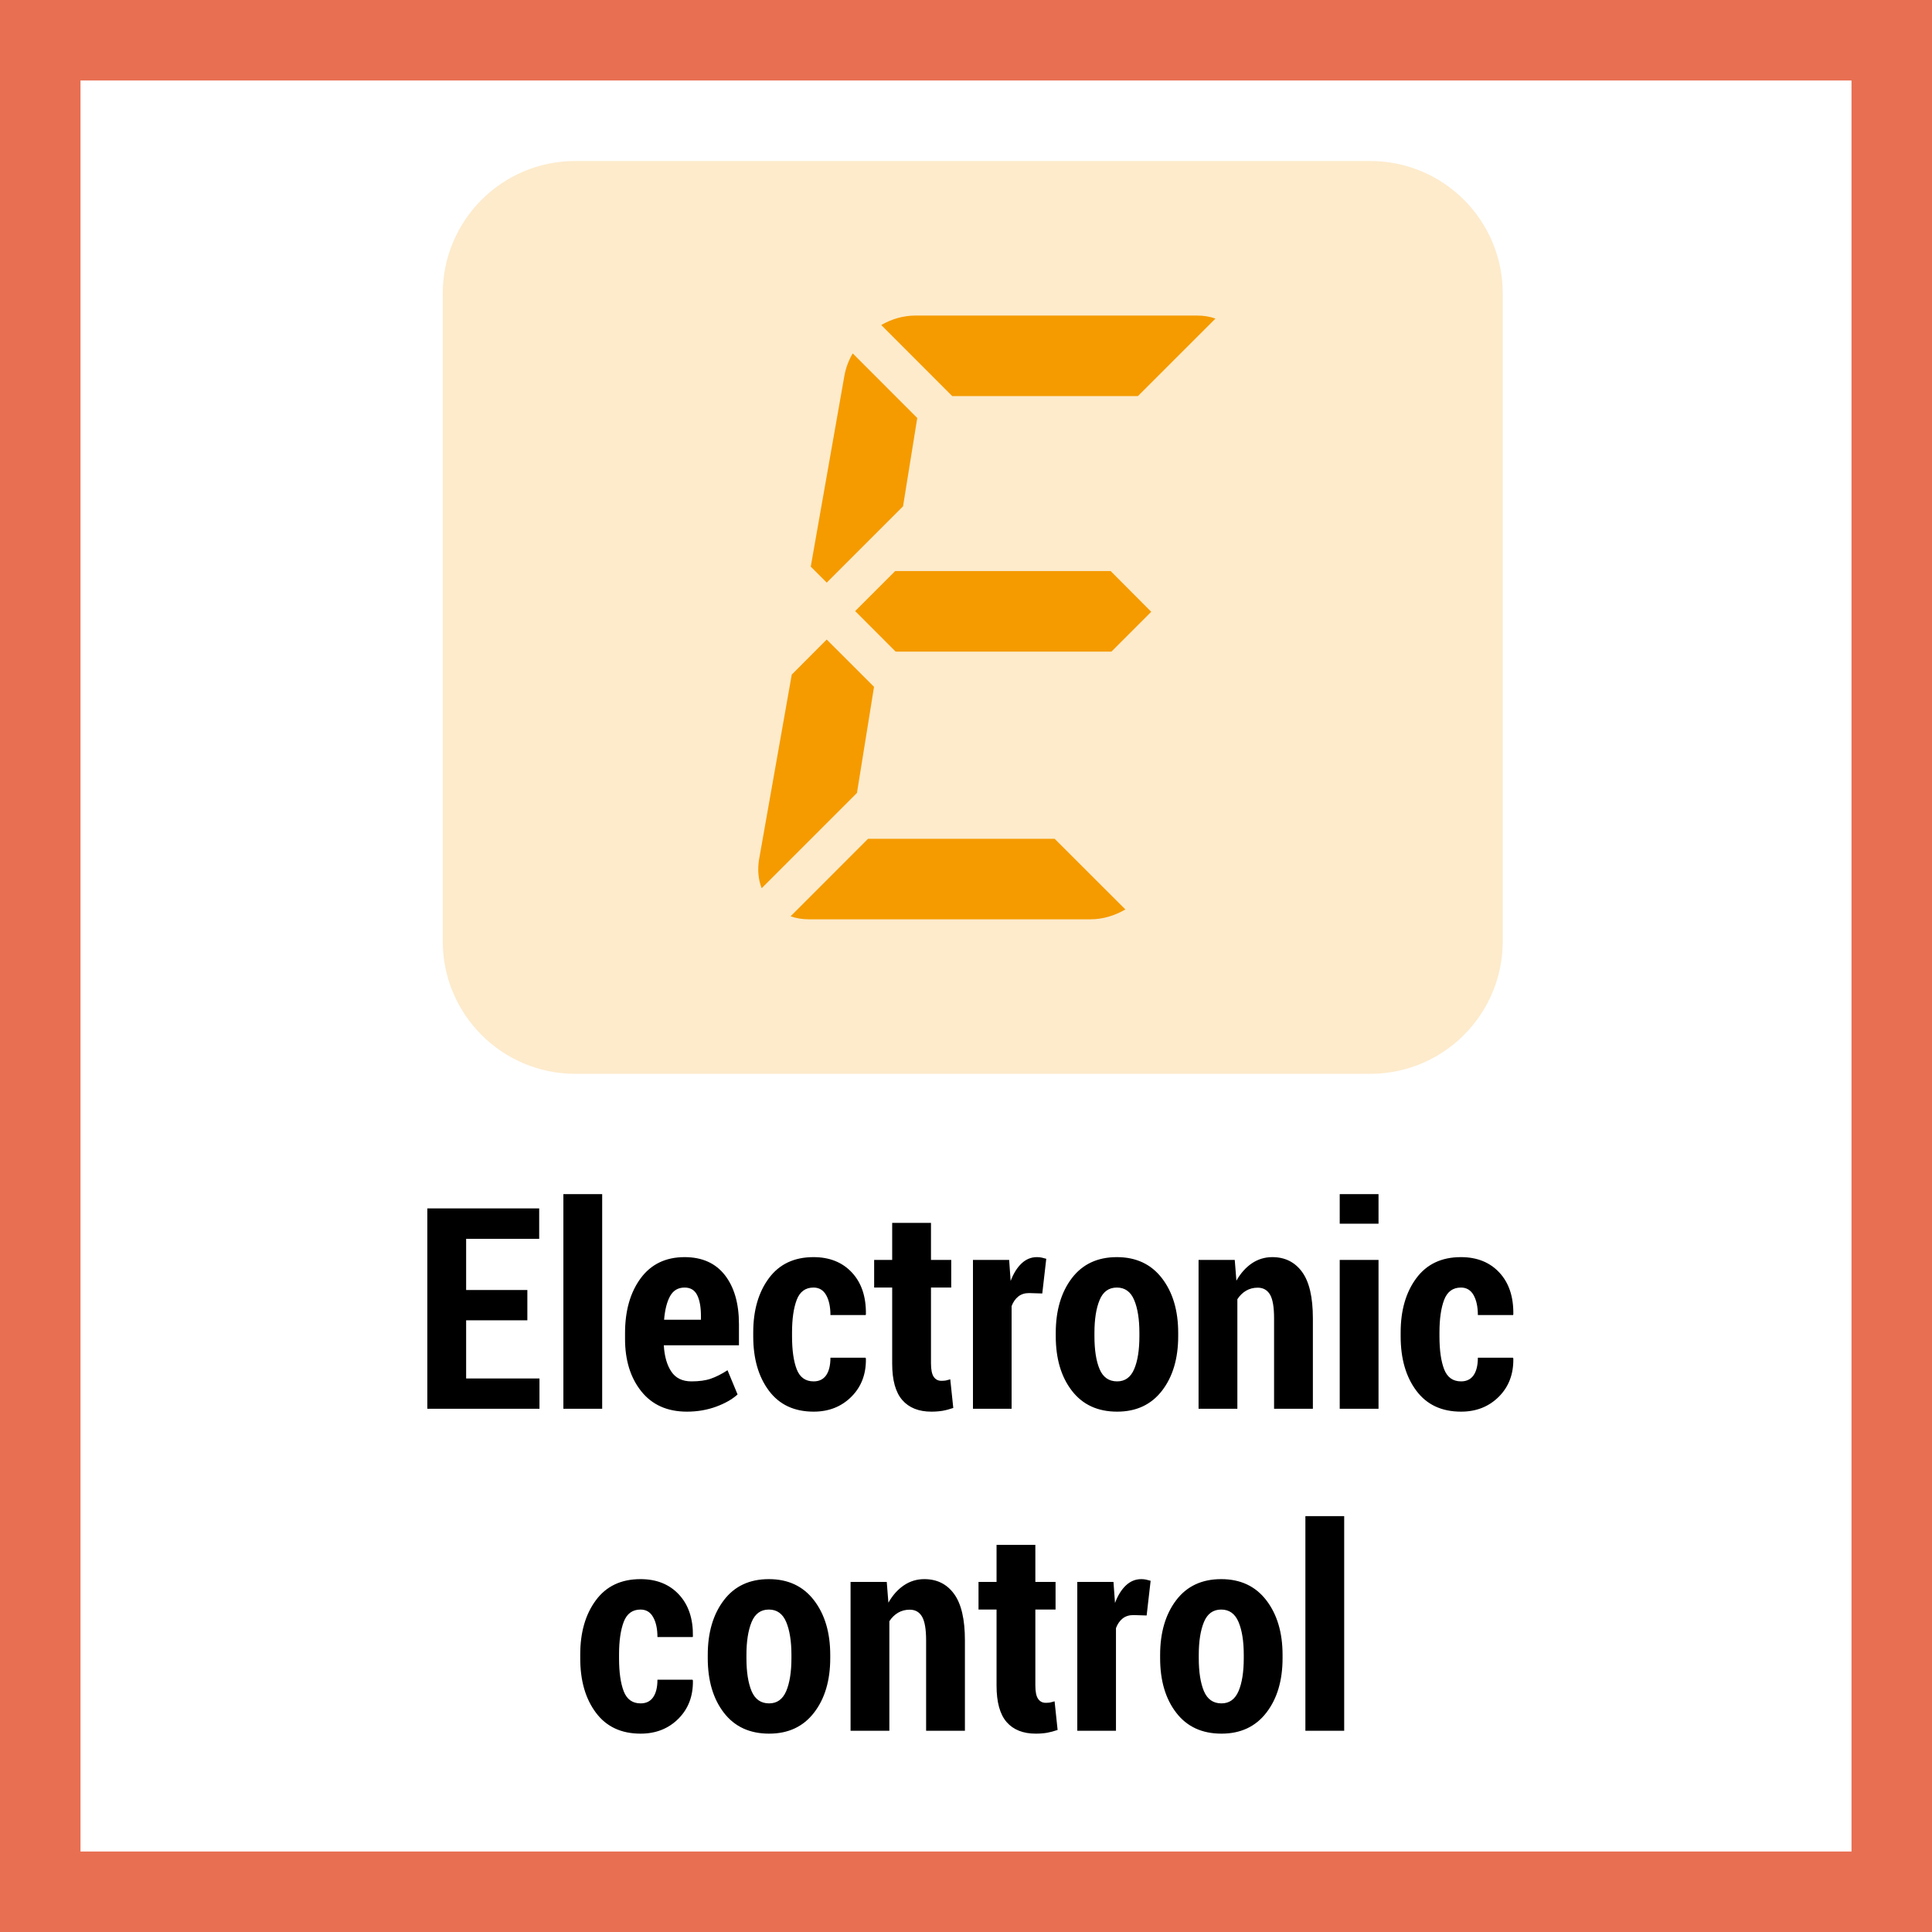
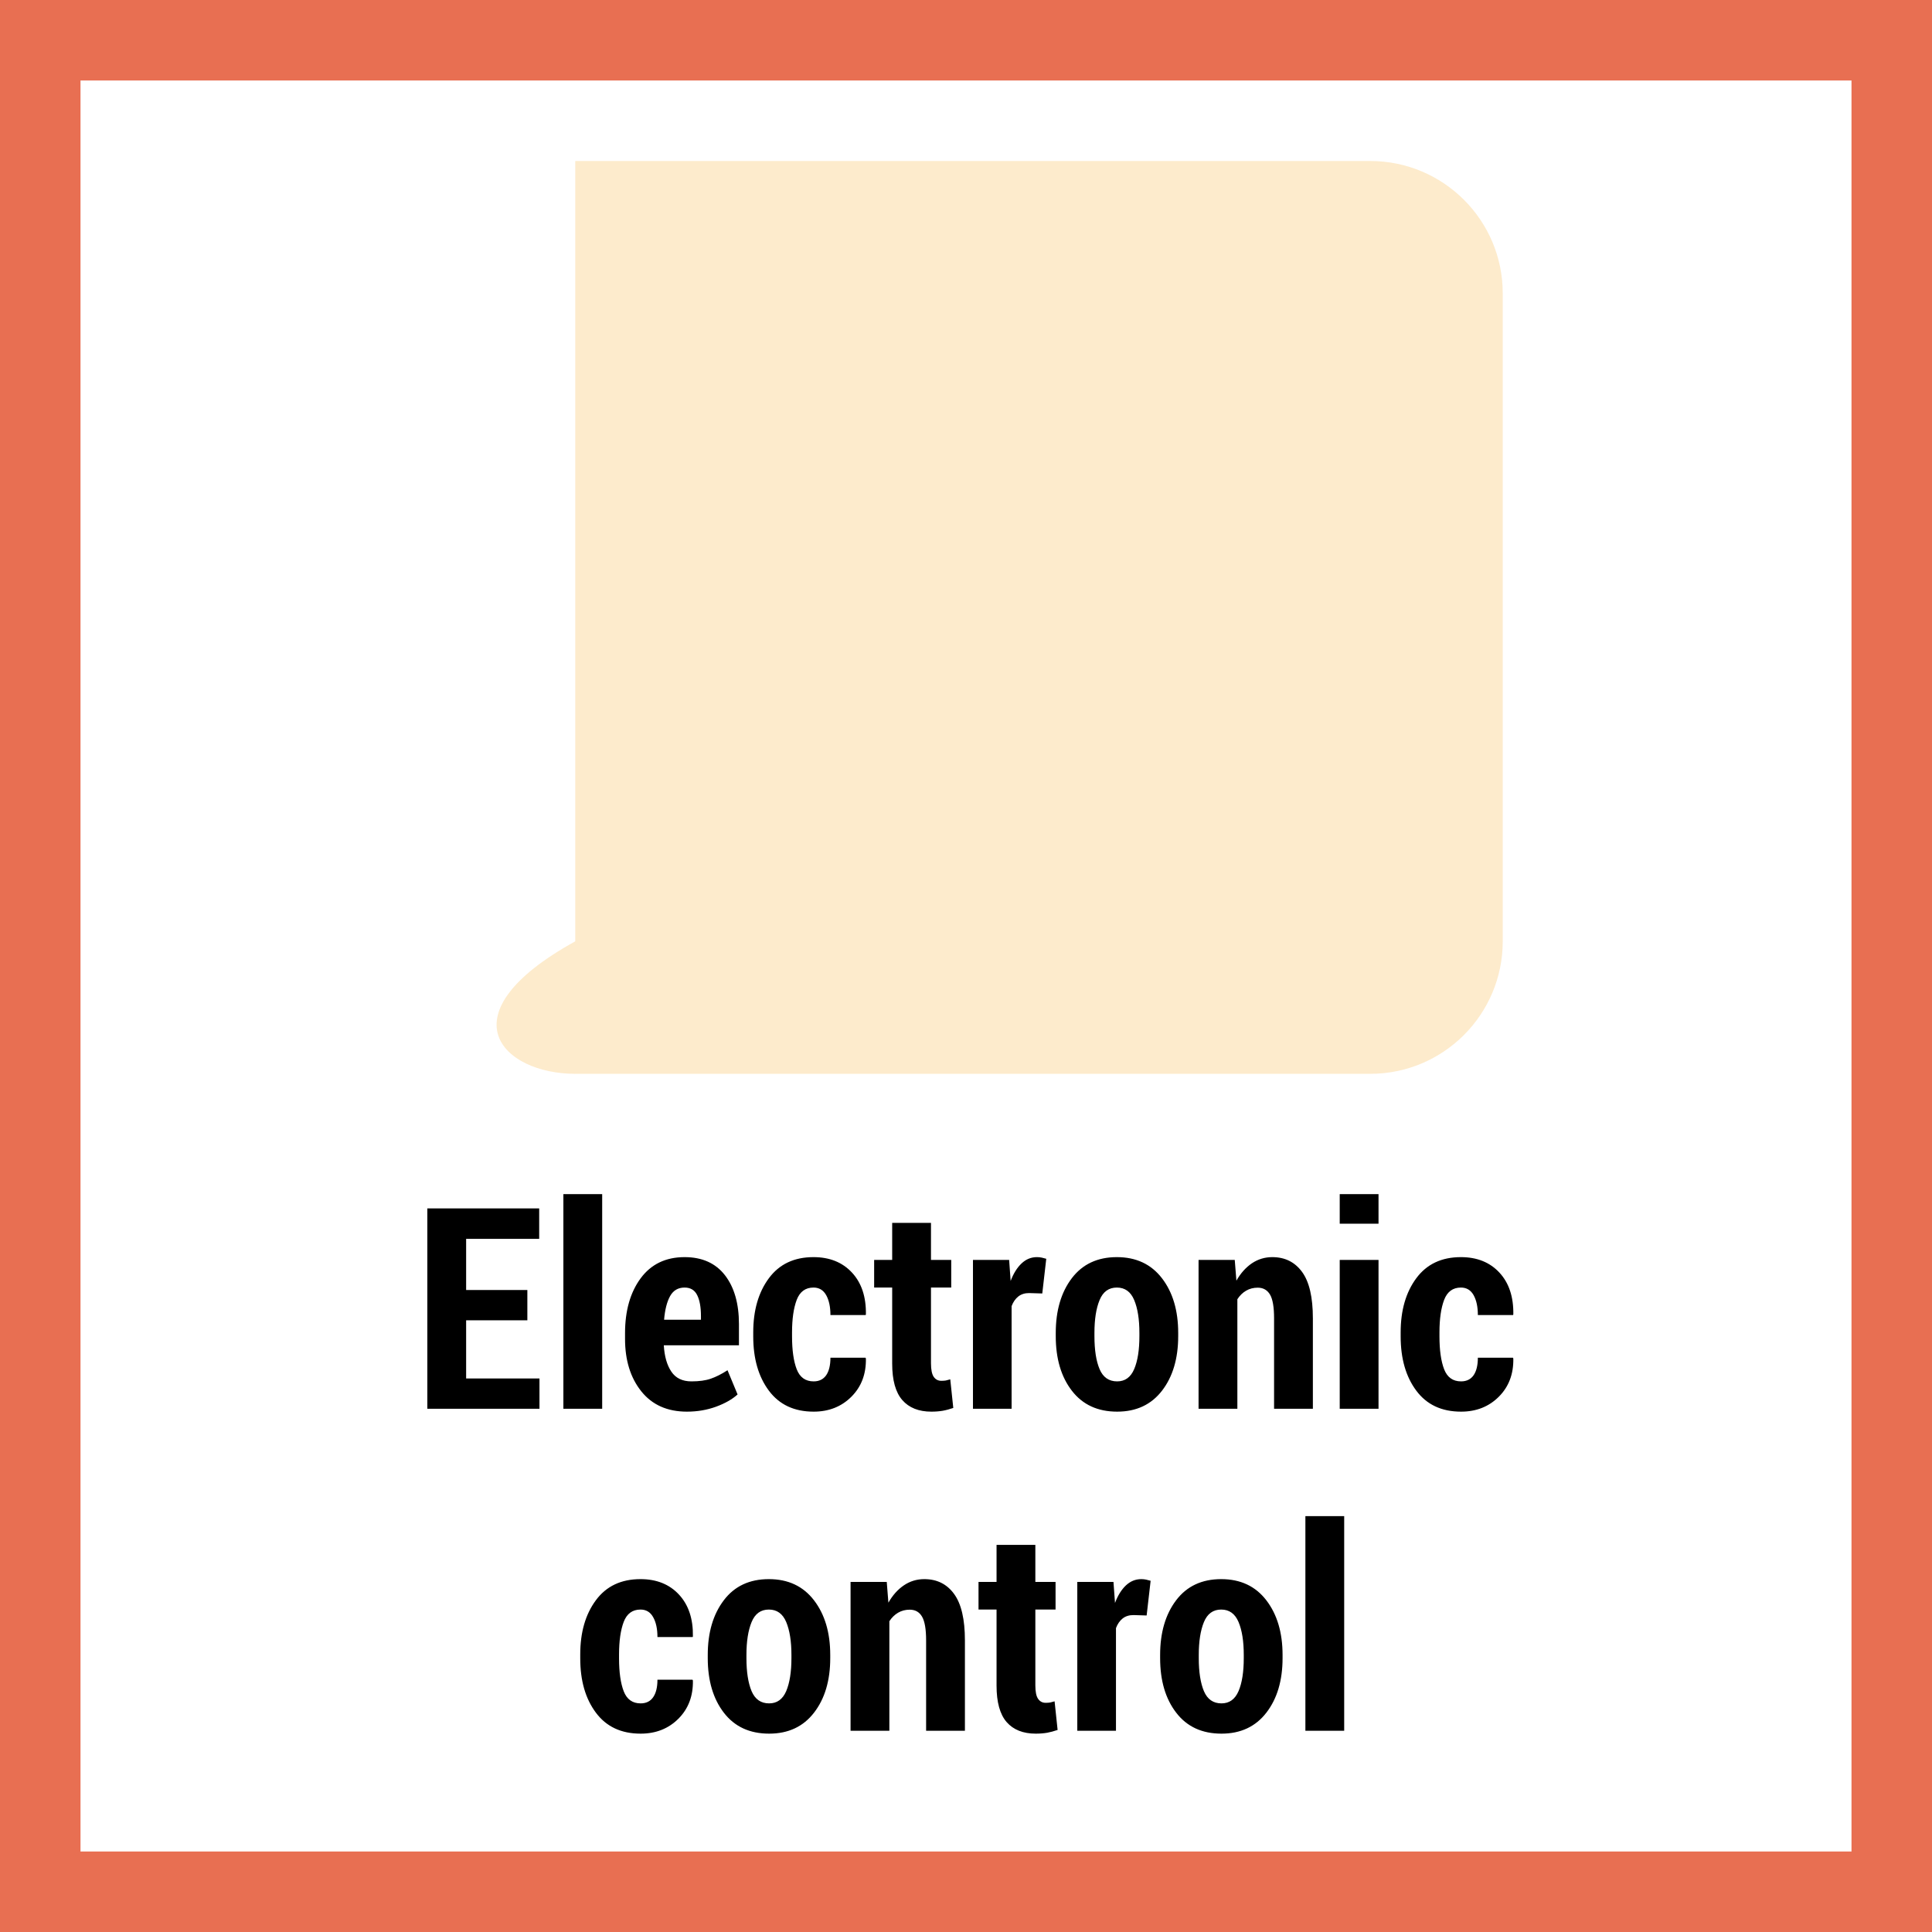
<svg xmlns="http://www.w3.org/2000/svg" width="48" height="48" viewBox="0 0 48 48" fill="none">
  <rect x="0" y="0" width="48" height="48" fill="#333333" stroke="none" />
  <path d="M1 1H47V47H1V1Z" fill="white" stroke="#E86F52" stroke-width="2" />
-   <path opacity="0.2" fill-rule="evenodd" clip-rule="evenodd" d="M34.043 4H14.292C12.474 4 11 5.474 11 7.292V23.387C11 25.204 12.475 26.679 14.292 26.679H34.043C35.862 26.679 37.335 25.204 37.335 23.387V7.292C37.338 5.475 35.861 4 34.043 4Z" fill="#F59B00" />
-   <path fill-rule="evenodd" clip-rule="evenodd" d="M26.203 20.84L27.96 22.595C27.698 22.748 27.399 22.84 27.096 22.84H20.096C19.933 22.84 19.78 22.815 19.642 22.765L21.566 20.84H26.203ZM20.539 15.889L21.715 17.064L21.291 19.7L18.923 22.068C18.84 21.853 18.815 21.603 18.861 21.34L19.671 16.76L20.539 15.889ZM27.594 14.188L28.602 15.2L27.613 16.189H22.252L21.246 15.182L22.24 14.188H27.594ZM21.185 8.78L22.789 10.385L22.436 12.579L20.54 14.475L20.143 14.078L20.978 9.339C21.013 9.142 21.084 8.953 21.185 8.78ZM29.741 7.84C29.906 7.84 30.059 7.865 30.198 7.915L28.271 9.841H23.658L21.894 8.075C22.152 7.926 22.445 7.84 22.742 7.84H29.741Z" fill="#F59B00" />
+   <path opacity="0.2" fill-rule="evenodd" clip-rule="evenodd" d="M34.043 4H14.292V23.387C11 25.204 12.475 26.679 14.292 26.679H34.043C35.862 26.679 37.335 25.204 37.335 23.387V7.292C37.338 5.475 35.861 4 34.043 4Z" fill="#F59B00" />
  <path d="M13.403 35V34.248H11.581V32.802H13.102V32.05H11.581V30.779H13.396V30.023H10.617V35H13.403ZM14.961 35V29.668H13.997V35H14.961ZM17.067 35.072C17.324 35.072 17.565 35.031 17.79 34.949C18.014 34.867 18.192 34.765 18.325 34.645L18.075 34.043C17.927 34.139 17.788 34.209 17.66 34.253C17.531 34.298 17.371 34.32 17.179 34.32C16.954 34.32 16.787 34.239 16.679 34.077C16.57 33.915 16.508 33.698 16.492 33.424H18.359V32.898C18.359 32.385 18.242 31.98 18.01 31.681C17.778 31.383 17.444 31.233 17.009 31.233C16.539 31.233 16.175 31.409 15.916 31.76C15.658 32.111 15.529 32.565 15.529 33.123V33.264C15.529 33.795 15.663 34.229 15.932 34.566C16.201 34.903 16.579 35.072 17.067 35.072ZM17.415 32.789H16.499C16.52 32.54 16.569 32.345 16.648 32.202C16.727 32.06 16.847 31.989 17.009 31.989C17.154 31.989 17.259 32.051 17.321 32.177C17.384 32.302 17.415 32.477 17.415 32.703V32.789ZM20.215 35.072C20.593 35.072 20.906 34.948 21.153 34.701C21.4 34.454 21.52 34.138 21.513 33.752L21.503 33.732H20.632C20.632 33.921 20.596 34.066 20.526 34.168C20.455 34.269 20.351 34.32 20.215 34.32C20.012 34.32 19.872 34.22 19.794 34.019C19.717 33.819 19.678 33.546 19.678 33.202V33.103C19.678 32.768 19.717 32.499 19.794 32.295C19.872 32.091 20.011 31.989 20.211 31.989C20.35 31.989 20.455 32.051 20.526 32.177C20.596 32.302 20.632 32.467 20.632 32.672H21.507L21.513 32.655C21.52 32.22 21.405 31.874 21.168 31.618C20.931 31.362 20.612 31.233 20.211 31.233C19.73 31.233 19.361 31.408 19.102 31.758C18.843 32.108 18.714 32.556 18.714 33.103V33.202C18.714 33.754 18.843 34.203 19.102 34.55C19.361 34.898 19.732 35.072 20.215 35.072ZM23.14 35.072C23.245 35.072 23.339 35.064 23.422 35.05C23.506 35.035 23.593 35.011 23.684 34.98L23.609 34.269C23.565 34.282 23.529 34.292 23.499 34.298C23.47 34.303 23.432 34.306 23.387 34.306C23.307 34.306 23.244 34.273 23.198 34.207C23.153 34.141 23.13 34.029 23.13 33.872V31.989H23.633V31.302H23.13V30.382H22.166V31.302H21.718V31.989H22.166V33.879C22.166 34.291 22.25 34.593 22.418 34.785C22.585 34.976 22.826 35.072 23.14 35.072ZM25.133 35V32.45C25.172 32.348 25.227 32.268 25.299 32.211C25.371 32.154 25.46 32.126 25.567 32.126L25.895 32.136L25.994 31.274C25.956 31.263 25.918 31.253 25.882 31.245C25.845 31.237 25.805 31.233 25.762 31.233C25.618 31.233 25.491 31.285 25.381 31.389C25.27 31.493 25.18 31.638 25.109 31.825L25.072 31.302H24.173V35H25.133ZM27.755 35.072C28.231 35.072 28.603 34.898 28.871 34.55C29.138 34.203 29.272 33.751 29.272 33.195V33.117C29.272 32.561 29.138 32.108 28.869 31.758C28.6 31.408 28.226 31.233 27.748 31.233C27.267 31.233 26.894 31.408 26.628 31.758C26.363 32.108 26.23 32.561 26.23 33.117V33.195C26.23 33.754 26.363 34.206 26.63 34.552C26.897 34.899 27.272 35.072 27.755 35.072ZM27.755 34.32C27.55 34.32 27.404 34.218 27.319 34.016C27.233 33.813 27.191 33.539 27.191 33.195V33.117C27.191 32.779 27.233 32.507 27.319 32.3C27.404 32.092 27.547 31.989 27.748 31.989C27.948 31.989 28.092 32.092 28.178 32.298C28.265 32.504 28.308 32.777 28.308 33.117V33.195C28.308 33.539 28.265 33.813 28.178 34.016C28.092 34.218 27.951 34.32 27.755 34.32ZM30.742 35V32.279C30.801 32.188 30.873 32.117 30.959 32.067C31.044 32.017 31.141 31.992 31.248 31.992C31.384 31.992 31.486 32.05 31.554 32.165C31.621 32.28 31.654 32.476 31.654 32.754V35H32.618V32.754C32.618 32.23 32.529 31.846 32.35 31.601C32.171 31.356 31.925 31.233 31.61 31.233C31.423 31.233 31.254 31.285 31.102 31.387C30.951 31.49 30.823 31.633 30.718 31.818L30.677 31.302H29.778V35H30.742ZM34.249 30.403V29.668H33.285V30.403H34.249ZM34.249 35V31.302H33.285V35H34.249ZM36.3 35.072C36.678 35.072 36.991 34.948 37.238 34.701C37.485 34.454 37.605 34.138 37.598 33.752L37.588 33.732H36.717C36.717 33.921 36.681 34.066 36.611 34.168C36.54 34.269 36.436 34.32 36.3 34.32C36.097 34.32 35.957 34.22 35.879 34.019C35.802 33.819 35.763 33.546 35.763 33.202V33.103C35.763 32.768 35.802 32.499 35.879 32.295C35.957 32.091 36.096 31.989 36.296 31.989C36.435 31.989 36.54 32.051 36.611 32.177C36.681 32.302 36.717 32.467 36.717 32.672H37.592L37.598 32.655C37.605 32.22 37.49 31.874 37.253 31.618C37.016 31.362 36.697 31.233 36.296 31.233C35.815 31.233 35.446 31.408 35.187 31.758C34.928 32.108 34.799 32.556 34.799 33.103V33.202C34.799 33.754 34.928 34.203 35.187 34.55C35.446 34.898 35.816 35.072 36.3 35.072ZM15.916 43.072C16.295 43.072 16.608 42.948 16.855 42.701C17.102 42.454 17.222 42.138 17.215 41.752L17.205 41.732H16.334C16.334 41.921 16.298 42.066 16.227 42.168C16.157 42.269 16.053 42.32 15.916 42.32C15.714 42.32 15.574 42.22 15.496 42.019C15.419 41.819 15.38 41.546 15.38 41.202V41.103C15.38 40.768 15.419 40.499 15.496 40.295C15.574 40.091 15.713 39.989 15.913 39.989C16.052 39.989 16.157 40.051 16.227 40.177C16.298 40.302 16.334 40.467 16.334 40.672H17.209L17.215 40.655C17.222 40.22 17.107 39.874 16.87 39.618C16.633 39.362 16.314 39.233 15.913 39.233C15.432 39.233 15.063 39.408 14.804 39.758C14.545 40.108 14.416 40.556 14.416 41.103V41.202C14.416 41.754 14.545 42.203 14.804 42.55C15.063 42.898 15.433 43.072 15.916 43.072ZM19.109 43.072C19.585 43.072 19.957 42.898 20.225 42.55C20.493 42.203 20.627 41.751 20.627 41.195V41.117C20.627 40.561 20.492 40.108 20.223 39.758C19.954 39.408 19.581 39.233 19.102 39.233C18.621 39.233 18.248 39.408 17.983 39.758C17.717 40.108 17.584 40.561 17.584 41.117V41.195C17.584 41.754 17.718 42.206 17.984 42.552C18.251 42.899 18.626 43.072 19.109 43.072ZM19.109 42.32C18.904 42.32 18.759 42.218 18.673 42.016C18.588 41.813 18.545 41.539 18.545 41.195V41.117C18.545 40.779 18.588 40.507 18.673 40.3C18.759 40.092 18.901 39.989 19.102 39.989C19.303 39.989 19.446 40.092 19.533 40.298C19.619 40.504 19.663 40.777 19.663 41.117V41.195C19.663 41.539 19.619 41.813 19.533 42.016C19.446 42.218 19.305 42.32 19.109 42.32ZM22.096 43V40.279C22.155 40.188 22.228 40.117 22.313 40.067C22.399 40.017 22.495 39.992 22.602 39.992C22.739 39.992 22.841 40.05 22.908 40.165C22.975 40.28 23.009 40.476 23.009 40.754V43H23.973V40.754C23.973 40.23 23.883 39.846 23.704 39.601C23.526 39.356 23.279 39.233 22.964 39.233C22.777 39.233 22.608 39.285 22.457 39.387C22.305 39.49 22.177 39.633 22.072 39.818L22.031 39.302H21.132V43H22.096ZM25.733 43.072C25.838 43.072 25.932 43.064 26.015 43.05C26.098 43.035 26.185 43.011 26.276 42.98L26.201 42.269C26.158 42.282 26.121 42.292 26.092 42.298C26.062 42.303 26.025 42.306 25.979 42.306C25.899 42.306 25.837 42.273 25.791 42.207C25.745 42.141 25.723 42.029 25.723 41.872V39.989H26.225V39.302H25.723V38.382H24.759V39.302H24.311V39.989H24.759V41.879C24.759 42.291 24.843 42.593 25.01 42.785C25.177 42.976 25.419 43.072 25.733 43.072ZM27.726 43V40.45C27.764 40.348 27.82 40.268 27.891 40.211C27.963 40.154 28.053 40.126 28.16 40.126L28.488 40.136L28.587 39.274C28.548 39.263 28.511 39.253 28.474 39.245C28.438 39.237 28.398 39.233 28.355 39.233C28.211 39.233 28.084 39.285 27.973 39.389C27.863 39.493 27.772 39.638 27.702 39.825L27.664 39.302H26.765V43H27.726ZM30.347 43.072C30.823 43.072 31.195 42.898 31.463 42.55C31.731 42.203 31.865 41.751 31.865 41.195V41.117C31.865 40.561 31.73 40.108 31.461 39.758C31.192 39.408 30.819 39.233 30.34 39.233C29.86 39.233 29.486 39.408 29.221 39.758C28.956 40.108 28.823 40.561 28.823 41.117V41.195C28.823 41.754 28.956 42.206 29.223 42.552C29.489 42.899 29.864 43.072 30.347 43.072ZM30.347 42.32C30.142 42.32 29.997 42.218 29.911 42.016C29.826 41.813 29.783 41.539 29.783 41.195V41.117C29.783 40.779 29.826 40.507 29.911 40.3C29.997 40.092 30.14 39.989 30.34 39.989C30.541 39.989 30.684 40.092 30.771 40.298C30.858 40.504 30.901 40.777 30.901 41.117V41.195C30.901 41.539 30.858 41.813 30.771 42.016C30.684 42.218 30.543 42.32 30.347 42.32ZM33.396 43V37.668H32.432V43H33.396Z" fill="black" />
</svg>